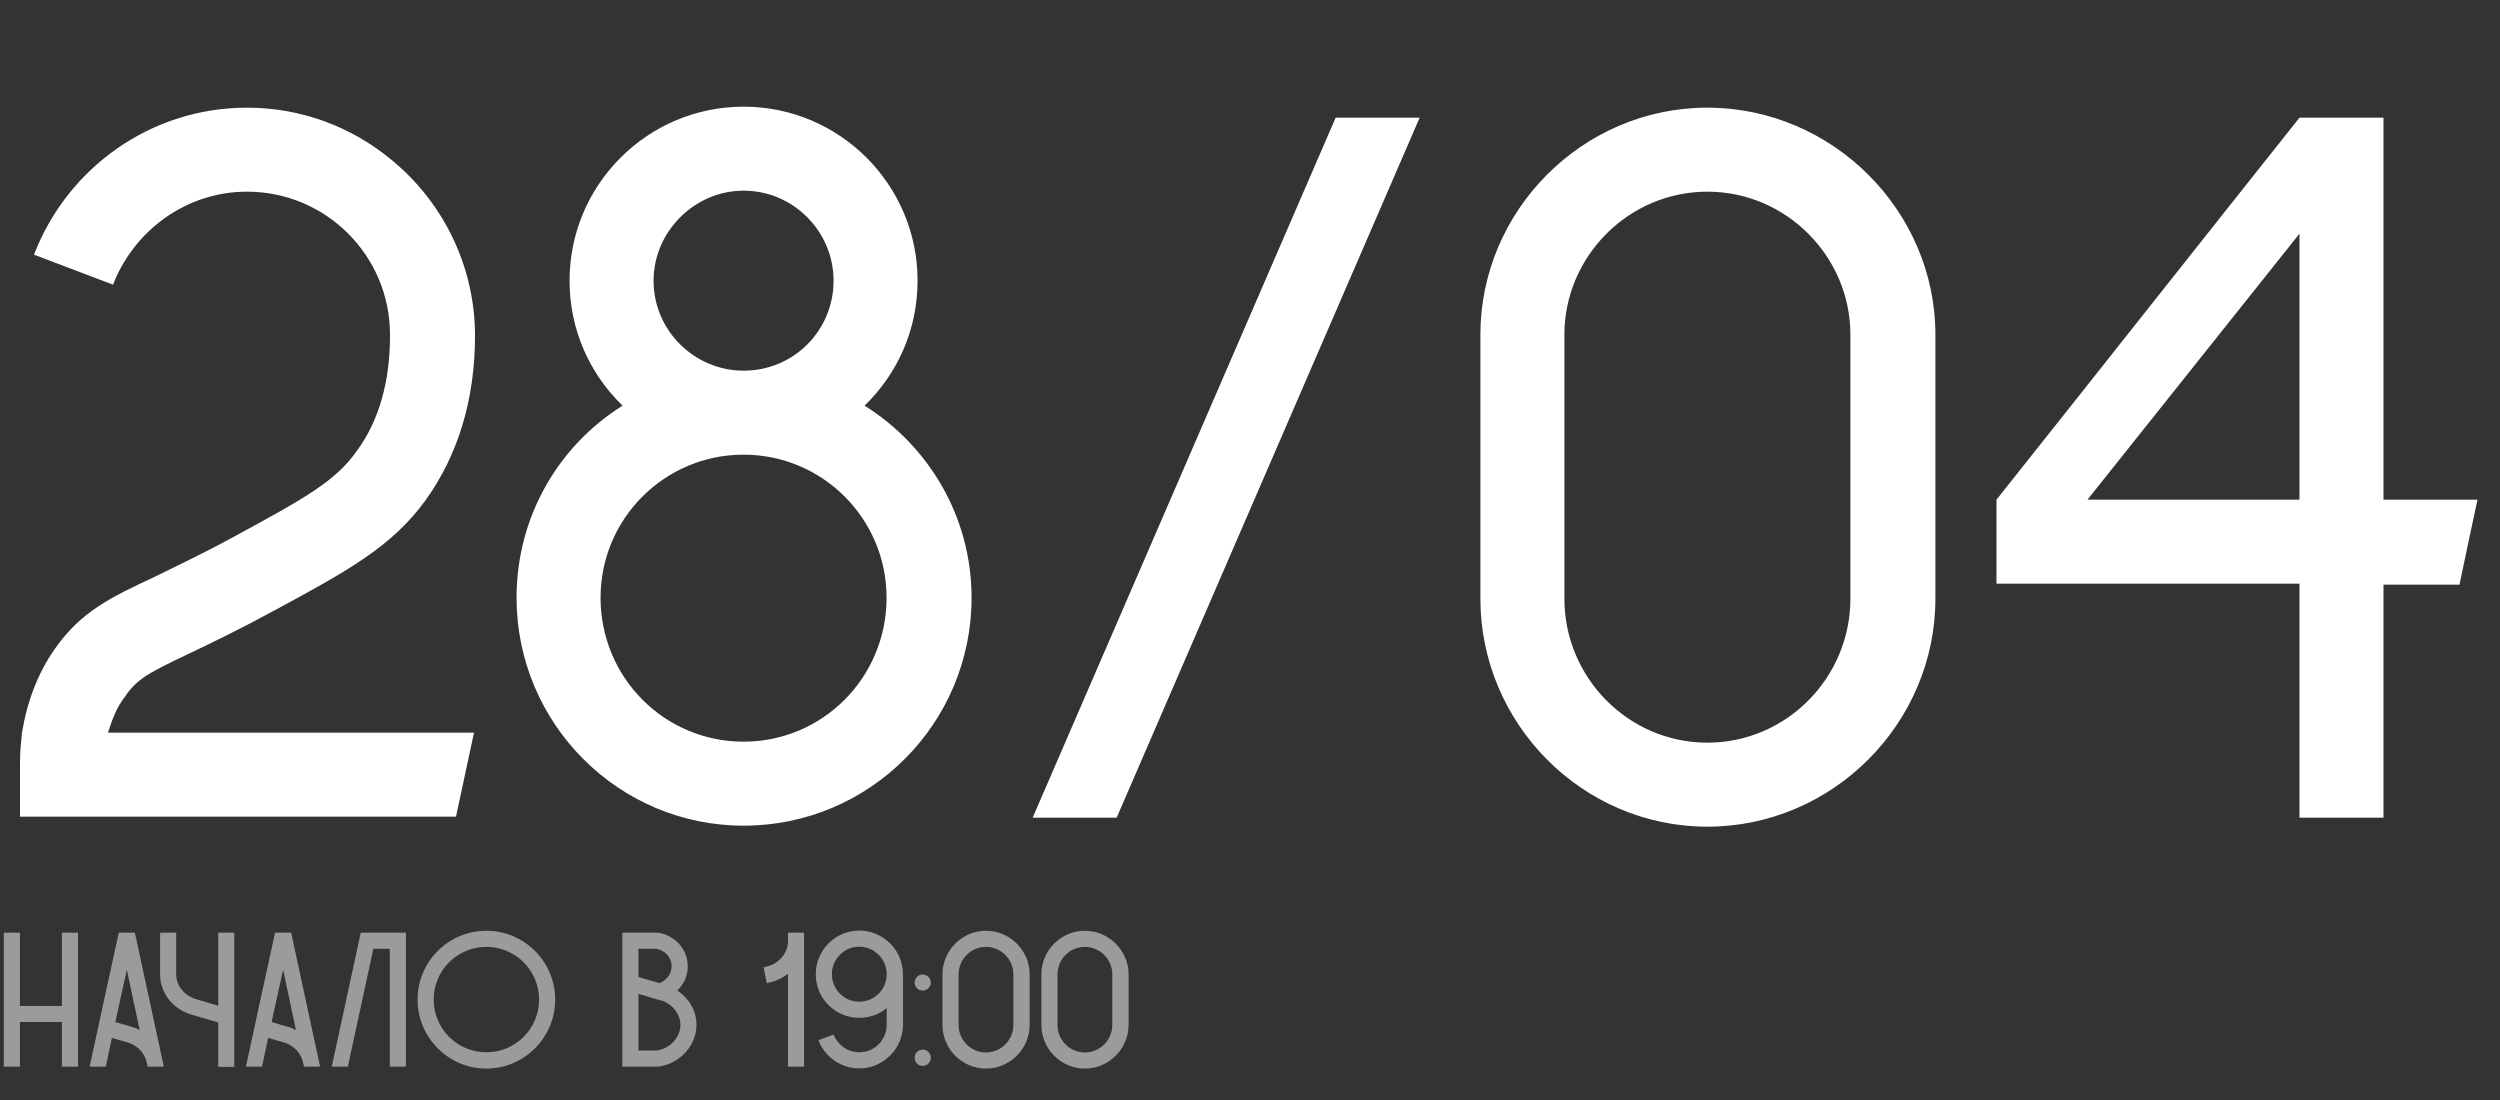
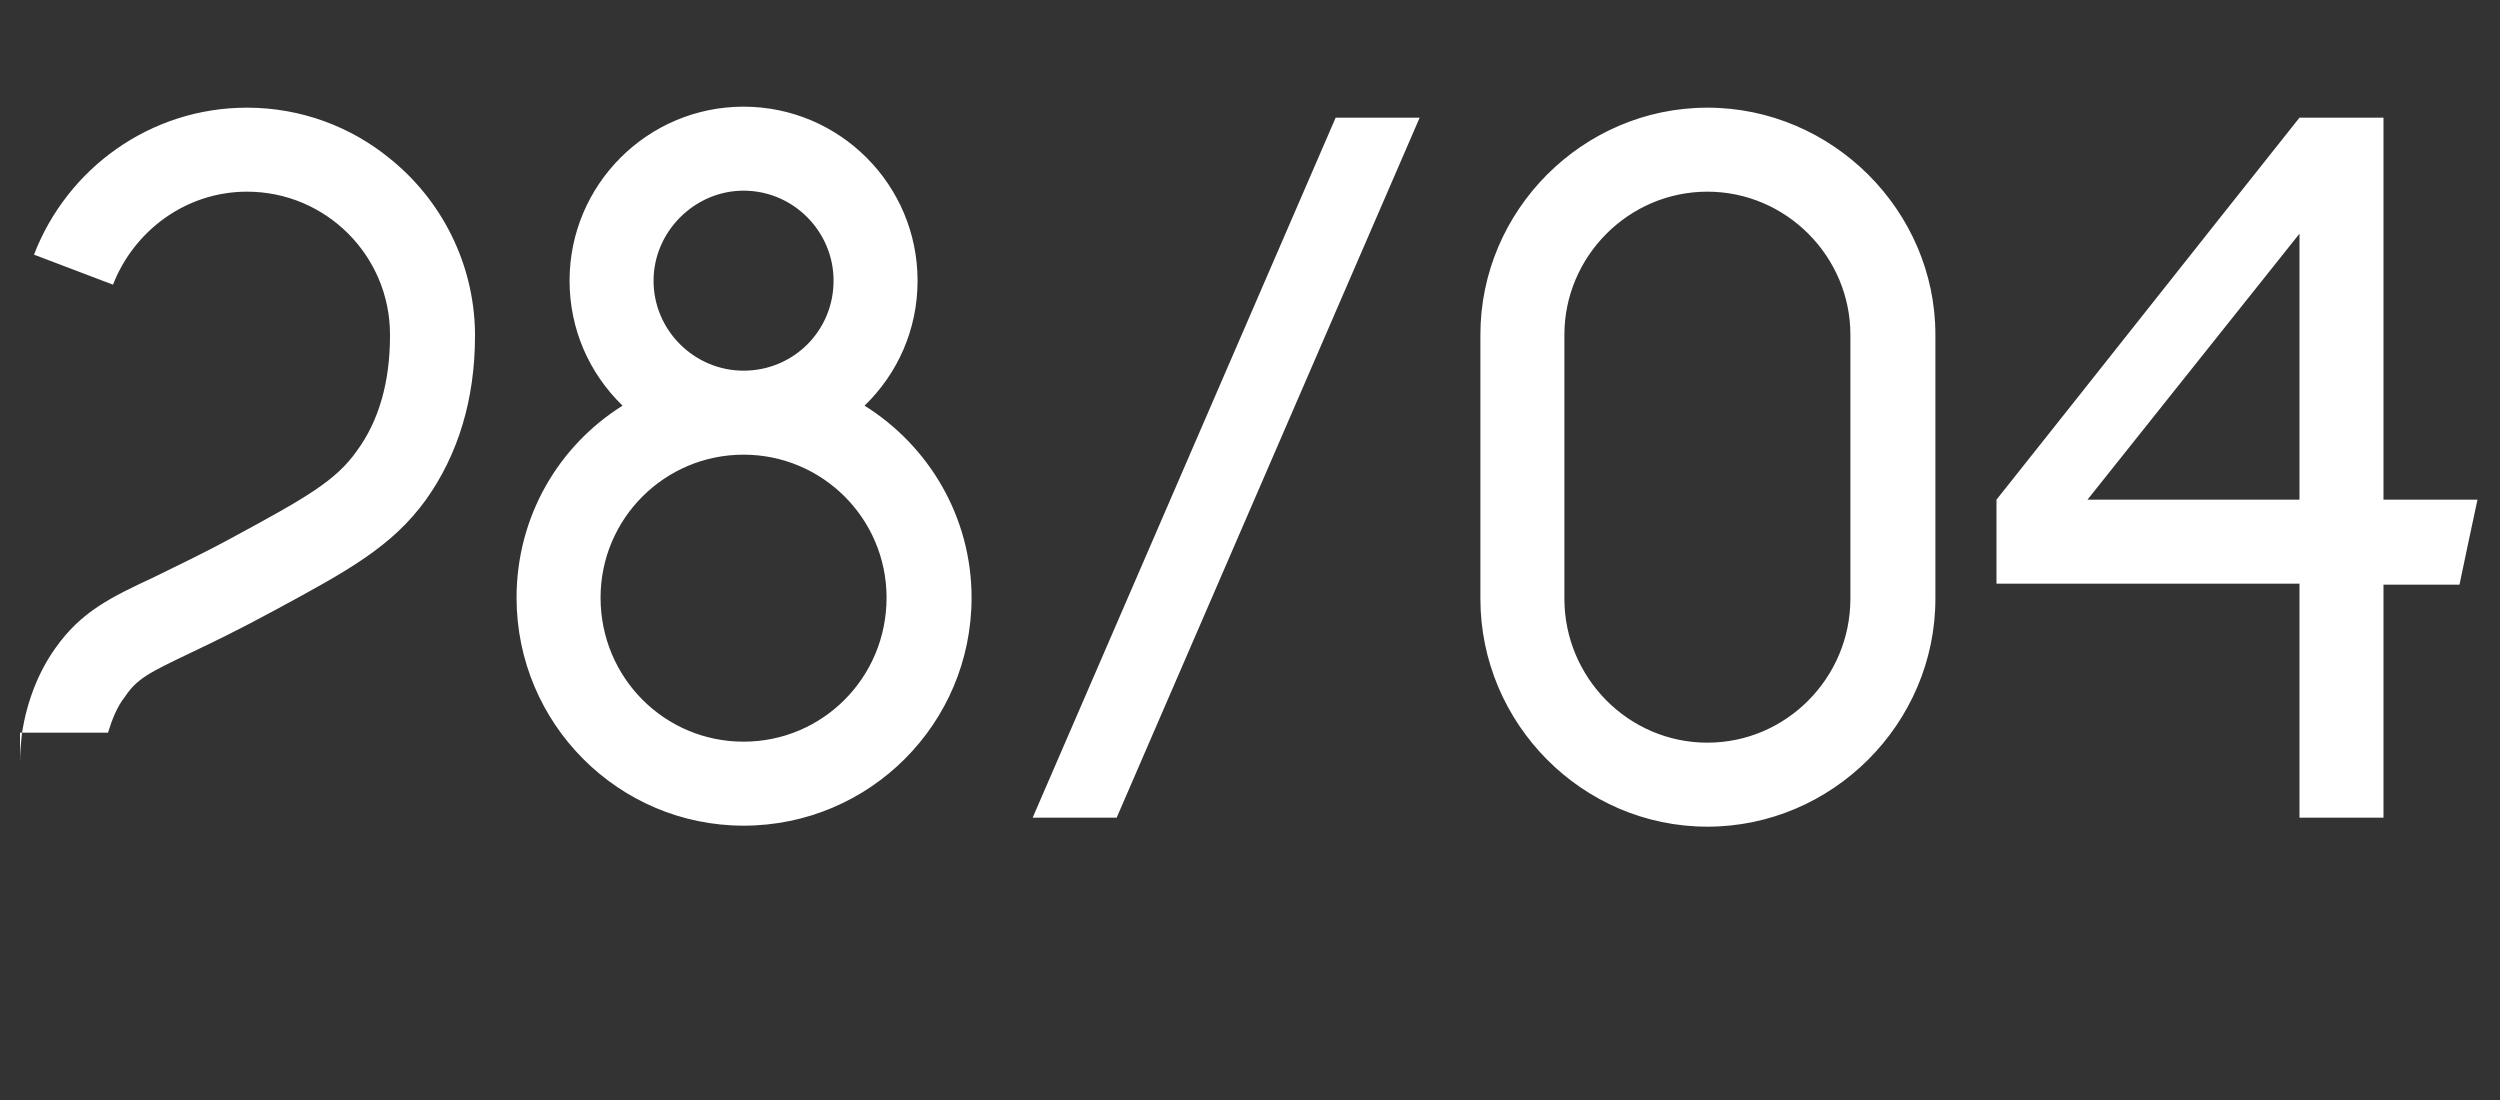
<svg xmlns="http://www.w3.org/2000/svg" width="300" height="132" viewBox="0 0 300 132" fill="none">
  <rect x="0" y="0" width="300" height="132" fill="#333333" stroke="none" />
-   <path d="M22.92 78.32C17.88 80.72 16.44 81.44 15 83.6C14.04 84.8 13.44 86.36 12.96 87.92H56.88C56.16 91.28 55.44 94.64 54.72 98H2.4V91.52C2.4 90.2 2.52 89.12 2.64 87.92C3.24 84.2 4.56 80.72 6.6 77.84C9.72 73.4 13.2 71.72 18.6 69.2C21 68 24.12 66.56 28.08 64.4C36.72 59.72 40.32 57.68 42.84 54.08C45.48 50.48 46.8 45.8 46.8 40.28V40.16C46.8 30.68 39.12 23 29.64 23C22.32 23 16.08 27.68 13.56 34.16L4.08 30.56C8.04 20.24 18 12.92 29.64 12.92C36.12 12.92 42.12 15.2 46.8 19.04C52.92 23.96 56.88 31.52 57 39.92C57 40.04 57 40.04 57 40.16V40.28C57 47.96 54.96 54.56 51.12 59.96C47.04 65.6 41.76 68.48 32.88 73.28C28.68 75.56 25.44 77.12 22.92 78.32ZM103.748 48.68C111.428 53.48 116.588 62 116.588 71.72C116.588 86.84 104.348 99.08 89.228 99.08C74.228 99.08 61.987 86.84 61.987 71.72C61.987 62 67.028 53.48 74.707 48.68C70.748 44.84 68.347 39.56 68.347 33.68C68.347 22.16 77.707 12.8 89.228 12.8C100.748 12.8 110.108 22.16 110.108 33.68C110.108 39.56 107.708 44.84 103.748 48.68ZM89.228 89C98.707 89 106.388 81.32 106.388 71.72C106.388 62.24 98.707 54.56 89.228 54.56C79.748 54.56 72.067 62.24 72.067 71.72C72.067 81.32 79.748 89 89.228 89ZM78.427 33.68C78.427 39.68 83.347 44.48 89.228 44.48C95.228 44.48 100.028 39.68 100.028 33.68C100.028 27.8 95.228 22.88 89.228 22.88C83.347 22.88 78.427 27.8 78.427 33.68ZM170.359 14.12L133.999 98.12H123.919L160.279 14.12H170.359ZM204.887 12.92C219.887 12.92 232.247 25.28 232.247 40.16C232.247 50.72 232.247 61.28 232.247 71.84C232.247 86.84 219.887 99.2 204.887 99.2C189.887 99.2 177.647 86.84 177.647 71.84V40.16C177.647 25.28 189.887 12.92 204.887 12.92ZM222.047 71.84V40.16C222.047 30.8 214.367 23 204.887 23C195.407 23 187.727 30.8 187.727 40.16V71.84C187.727 81.32 195.407 89.12 204.887 89.12C214.367 89.12 222.047 81.32 222.047 71.84ZM297.298 59.96C296.578 63.32 295.858 66.68 295.138 70.16H286.018V98.12H275.938V70.04H239.578V59.96C251.698 44.72 263.818 29.36 275.938 14.12H286.018V59.96H297.298ZM275.938 59.96V28.04C267.418 38.72 259.018 49.28 250.498 59.96H275.938Z" fill="white" />
-   <path d="M7.429 111.923H9.361V128H7.429V122.641H2.392V128H0.46V111.923H2.392V120.709H7.429V111.923ZM16.186 111.923C17.336 117.282 18.509 122.641 19.659 128H17.727L17.612 127.54L17.589 127.425C17.359 126.413 16.577 125.539 15.496 125.148L13.426 124.55L12.69 128H10.758C11.908 122.641 13.081 117.282 14.254 111.923H16.186ZM16.094 123.308C16.347 123.4 16.554 123.492 16.761 123.607C16.255 121.192 15.726 118.777 15.22 116.362C14.76 118.455 14.3 120.548 13.84 122.641L16.094 123.308ZM26.183 111.923H28.115V128.023H26.183V122.687L22.71 121.675C20.663 120.962 19.237 119.099 19.214 117.029V111.923H21.146V116.937C21.146 116.96 21.146 116.96 21.146 116.983C21.169 118.248 22.043 119.375 23.331 119.835L26.183 120.686V111.923ZM34.94 111.923C36.09 117.282 37.263 122.641 38.413 128H36.481L36.366 127.54L36.343 127.425C36.113 126.413 35.331 125.539 34.25 125.148L32.18 124.55L31.444 128H29.512C30.662 122.641 31.835 117.282 33.008 111.923H34.94ZM34.848 123.308C35.101 123.4 35.308 123.492 35.515 123.607C35.009 121.192 34.48 118.777 33.974 116.362C33.514 118.455 33.054 120.548 32.594 122.641L34.848 123.308ZM48.711 111.923V128H46.779V113.855H44.801L41.742 128H39.81L43.283 111.946L43.306 111.923H48.711ZM66.622 119.95C66.622 124.504 62.919 128.23 58.365 128.23C53.811 128.23 50.108 124.504 50.108 119.95C50.108 115.396 53.811 111.693 58.365 111.693C62.919 111.693 66.622 115.396 66.622 119.95ZM64.69 119.95C64.69 116.454 61.861 113.625 58.365 113.625C54.869 113.625 52.04 116.454 52.04 119.95C52.04 123.446 54.869 126.275 58.365 126.275C61.861 126.275 64.69 123.446 64.69 119.95ZM81.28 118.869C82.66 119.766 83.557 121.284 83.58 122.894C83.626 125.424 81.602 127.655 78.98 128H78.911H74.679V111.923H78.934H79.003C80.912 112.222 82.407 113.786 82.522 115.695C82.614 116.891 82.131 118.041 81.28 118.869ZM76.611 113.855V117.236L79.141 117.972C80.038 117.65 80.659 116.776 80.59 115.81C80.544 114.844 79.762 114.039 78.773 113.855H76.611ZM78.796 126.068C80.429 125.838 81.671 124.458 81.648 122.94C81.625 121.698 80.751 120.548 79.463 120.088L79.095 119.996L76.611 119.26V126.068H78.796ZM94.557 111.923H96.489V128H94.557V116.845C94.097 117.213 93.568 117.512 92.993 117.719L92.027 117.995C91.889 117.351 91.751 116.73 91.636 116.086L92.372 115.879C93.66 115.419 94.534 114.269 94.557 113.027C94.557 113.004 94.557 113.004 94.557 112.981V111.923ZM98.857 119.95C98.236 119.076 97.891 118.041 97.891 116.914C97.891 114.016 100.237 111.67 103.112 111.67C105.274 111.67 107.137 113.004 107.942 114.867C108.195 115.488 108.356 116.178 108.356 116.914V122.963C108.356 124.619 107.597 126.068 106.401 127.034C105.504 127.77 104.354 128.207 103.112 128.207C100.881 128.207 98.972 126.804 98.213 124.826L100.03 124.136C100.513 125.378 101.709 126.275 103.112 126.275C104.929 126.275 106.401 124.803 106.401 122.986V120.962C106.263 121.077 106.102 121.192 105.964 121.307C105.136 121.836 104.17 122.135 103.112 122.135C102.077 122.135 101.088 121.836 100.283 121.307C99.731 120.939 99.225 120.479 98.857 119.95ZM103.112 113.602C101.295 113.602 99.823 115.097 99.823 116.914C99.823 117.512 99.984 118.087 100.283 118.57C100.628 119.191 101.18 119.651 101.824 119.95C102.215 120.111 102.652 120.203 103.112 120.203C103.572 120.203 104.009 120.111 104.4 119.95C105.044 119.651 105.596 119.191 105.964 118.57C106.24 118.087 106.401 117.512 106.401 116.914C106.401 115.097 104.929 113.602 103.112 113.602ZM110.727 116.937C111.256 116.937 111.693 117.374 111.693 117.903C111.693 118.432 111.256 118.869 110.727 118.869C110.175 118.869 109.761 118.432 109.761 117.903C109.761 117.374 110.175 116.937 110.727 116.937ZM110.727 125.953C111.256 125.953 111.693 126.39 111.693 126.919C111.693 127.471 111.256 127.908 110.727 127.908C110.175 127.908 109.761 127.471 109.761 126.919C109.761 126.39 110.175 125.953 110.727 125.953ZM118.317 111.693C121.192 111.693 123.561 114.062 123.561 116.914C123.561 118.938 123.561 120.962 123.561 122.986C123.561 125.861 121.192 128.23 118.317 128.23C115.442 128.23 113.096 125.861 113.096 122.986V116.914C113.096 114.062 115.442 111.693 118.317 111.693ZM121.606 122.986V116.914C121.606 115.12 120.134 113.625 118.317 113.625C116.5 113.625 115.028 115.12 115.028 116.914V122.986C115.028 124.803 116.5 126.298 118.317 126.298C120.134 126.298 121.606 124.803 121.606 122.986ZM130.187 111.693C133.062 111.693 135.431 114.062 135.431 116.914C135.431 118.938 135.431 120.962 135.431 122.986C135.431 125.861 133.062 128.23 130.187 128.23C127.312 128.23 124.966 125.861 124.966 122.986V116.914C124.966 114.062 127.312 111.693 130.187 111.693ZM133.476 122.986V116.914C133.476 115.12 132.004 113.625 130.187 113.625C128.37 113.625 126.898 115.12 126.898 116.914V122.986C126.898 124.803 128.37 126.298 130.187 126.298C132.004 126.298 133.476 124.803 133.476 122.986Z" fill="white" fill-opacity="0.51" />
+   <path d="M22.92 78.32C17.88 80.72 16.44 81.44 15 83.6C14.04 84.8 13.44 86.36 12.96 87.92H56.88H2.4V91.52C2.4 90.2 2.52 89.12 2.64 87.92C3.24 84.2 4.56 80.72 6.6 77.84C9.72 73.4 13.2 71.72 18.6 69.2C21 68 24.12 66.56 28.08 64.4C36.72 59.72 40.32 57.68 42.84 54.08C45.48 50.48 46.8 45.8 46.8 40.28V40.16C46.8 30.68 39.12 23 29.64 23C22.32 23 16.08 27.68 13.56 34.16L4.08 30.56C8.04 20.24 18 12.92 29.64 12.92C36.12 12.92 42.12 15.2 46.8 19.04C52.92 23.96 56.88 31.52 57 39.92C57 40.04 57 40.04 57 40.16V40.28C57 47.96 54.96 54.56 51.12 59.96C47.04 65.6 41.76 68.48 32.88 73.28C28.68 75.56 25.44 77.12 22.92 78.32ZM103.748 48.68C111.428 53.48 116.588 62 116.588 71.72C116.588 86.84 104.348 99.08 89.228 99.08C74.228 99.08 61.987 86.84 61.987 71.72C61.987 62 67.028 53.48 74.707 48.68C70.748 44.84 68.347 39.56 68.347 33.68C68.347 22.16 77.707 12.8 89.228 12.8C100.748 12.8 110.108 22.16 110.108 33.68C110.108 39.56 107.708 44.84 103.748 48.68ZM89.228 89C98.707 89 106.388 81.32 106.388 71.72C106.388 62.24 98.707 54.56 89.228 54.56C79.748 54.56 72.067 62.24 72.067 71.72C72.067 81.32 79.748 89 89.228 89ZM78.427 33.68C78.427 39.68 83.347 44.48 89.228 44.48C95.228 44.48 100.028 39.68 100.028 33.68C100.028 27.8 95.228 22.88 89.228 22.88C83.347 22.88 78.427 27.8 78.427 33.68ZM170.359 14.12L133.999 98.12H123.919L160.279 14.12H170.359ZM204.887 12.92C219.887 12.92 232.247 25.28 232.247 40.16C232.247 50.72 232.247 61.28 232.247 71.84C232.247 86.84 219.887 99.2 204.887 99.2C189.887 99.2 177.647 86.84 177.647 71.84V40.16C177.647 25.28 189.887 12.92 204.887 12.92ZM222.047 71.84V40.16C222.047 30.8 214.367 23 204.887 23C195.407 23 187.727 30.8 187.727 40.16V71.84C187.727 81.32 195.407 89.12 204.887 89.12C214.367 89.12 222.047 81.32 222.047 71.84ZM297.298 59.96C296.578 63.32 295.858 66.68 295.138 70.16H286.018V98.12H275.938V70.04H239.578V59.96C251.698 44.72 263.818 29.36 275.938 14.12H286.018V59.96H297.298ZM275.938 59.96V28.04C267.418 38.72 259.018 49.28 250.498 59.96H275.938Z" fill="white" />
</svg>